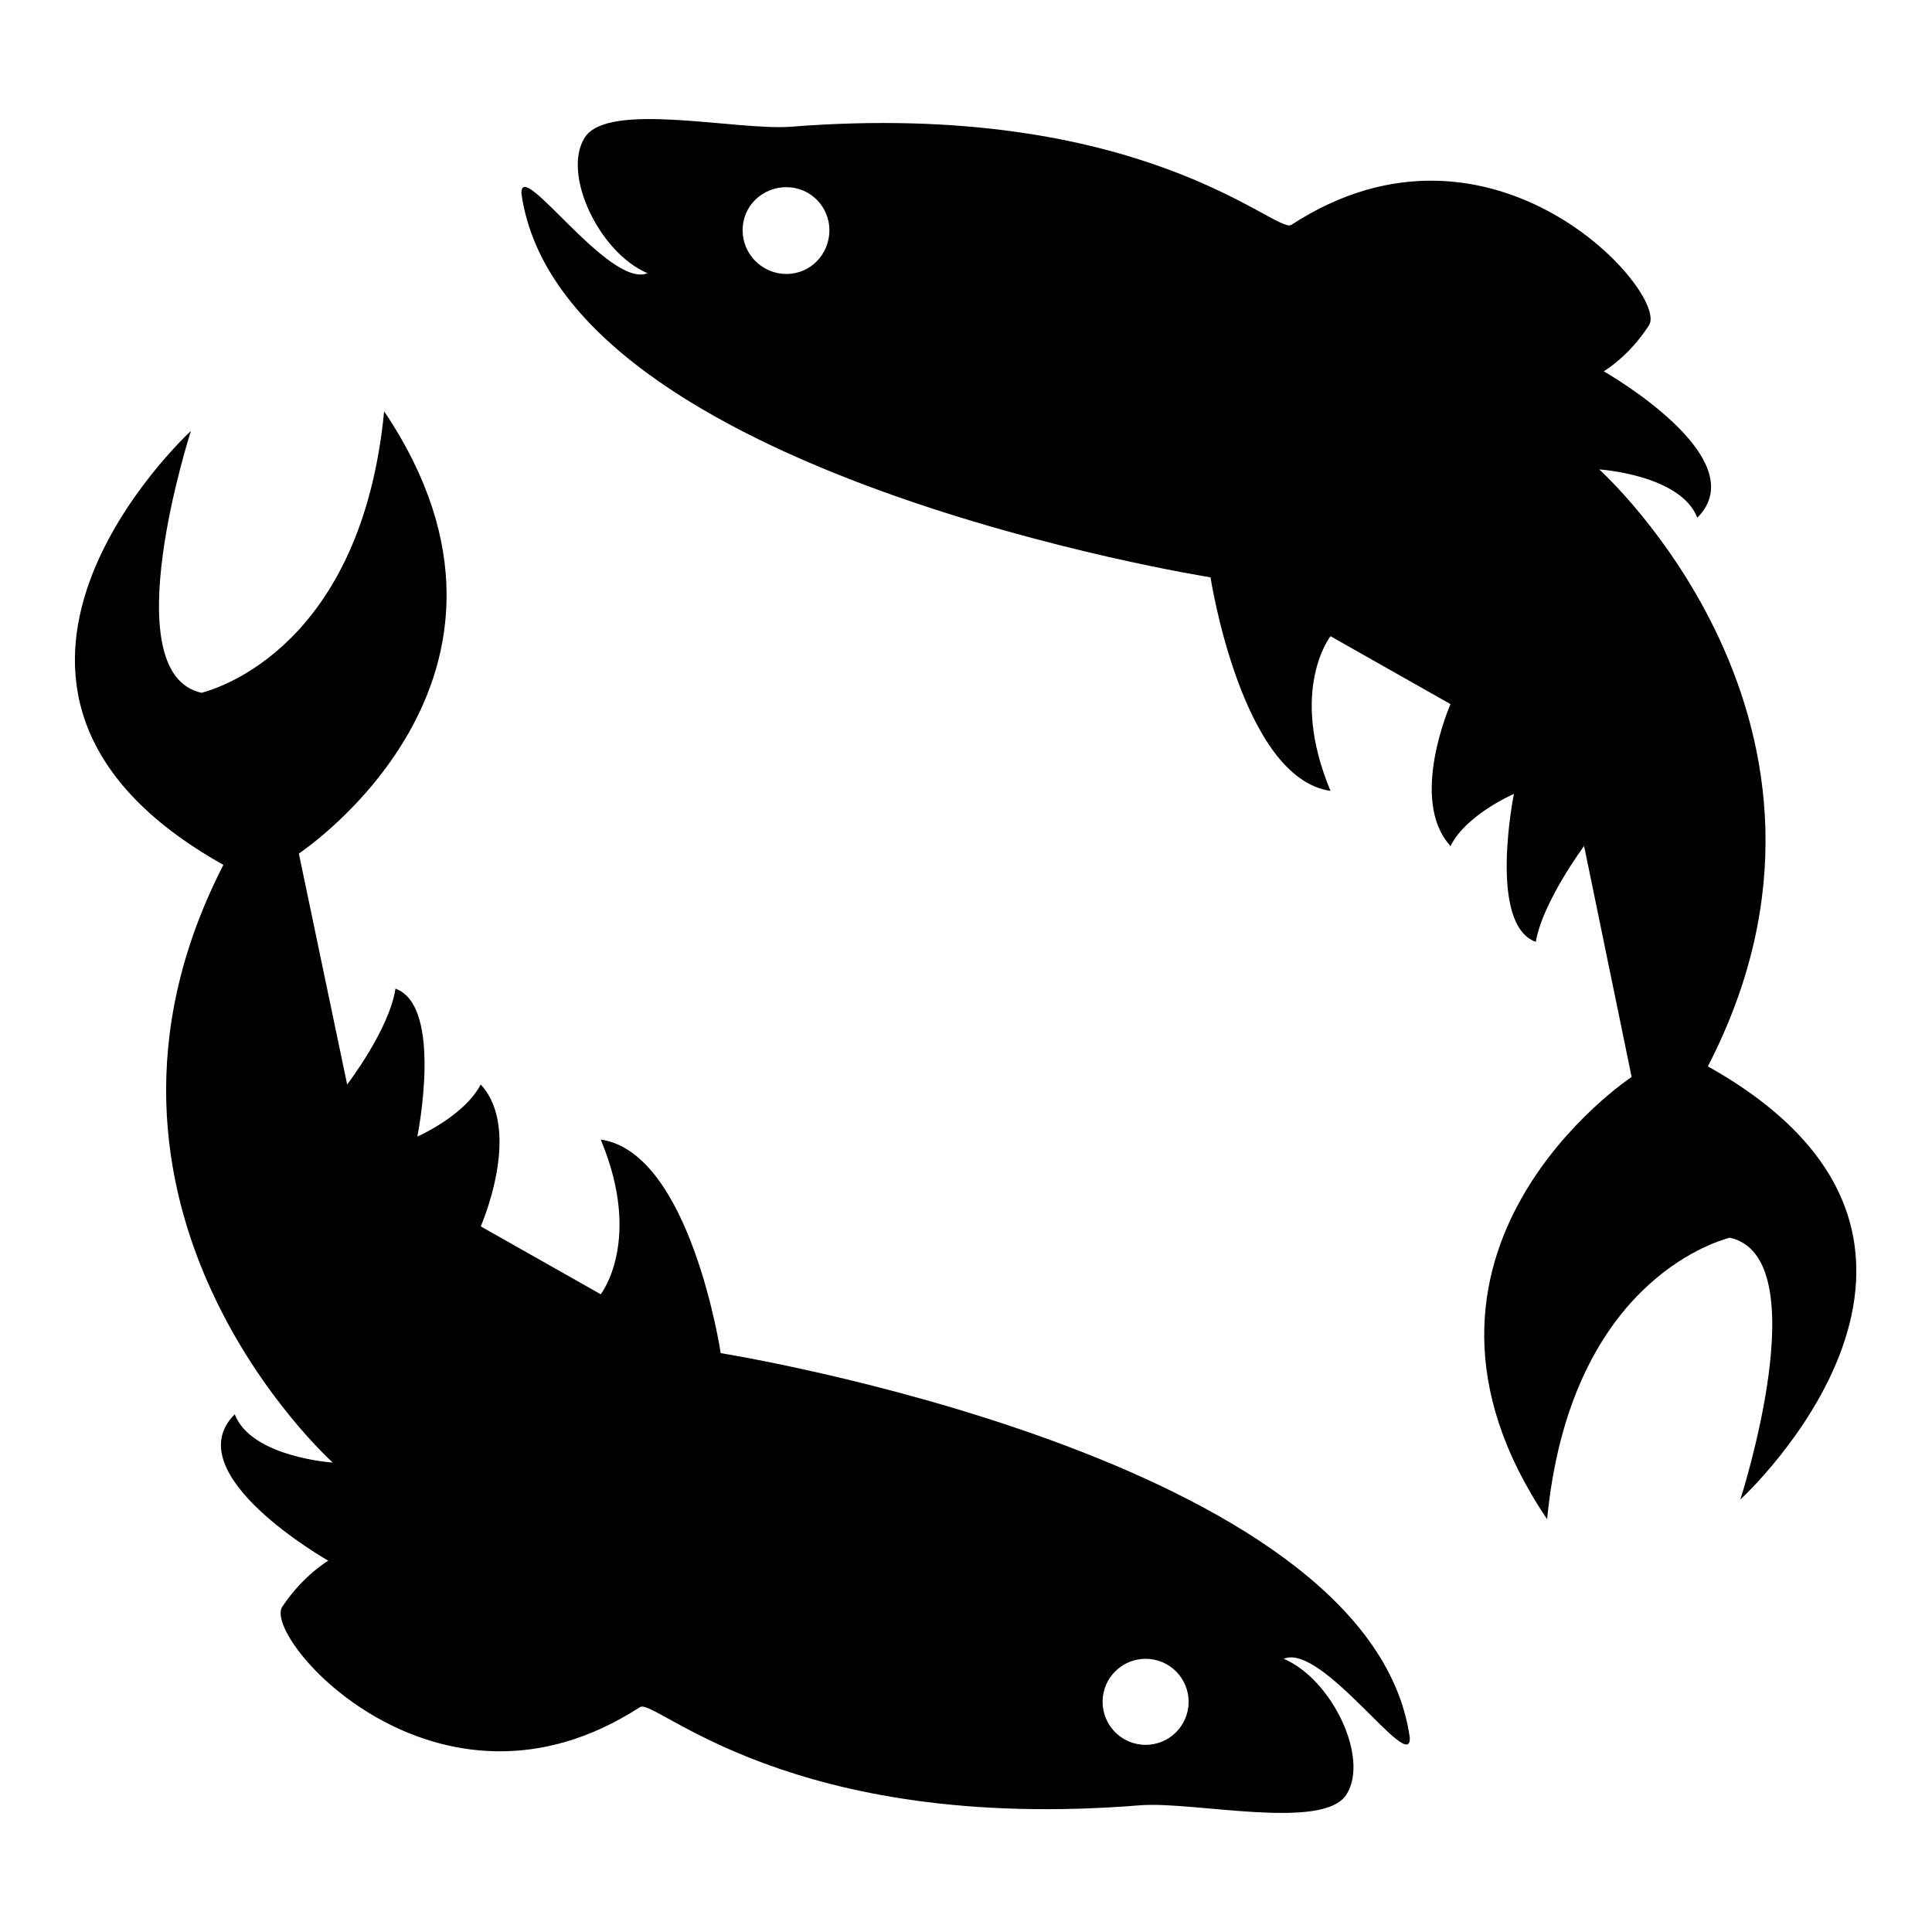
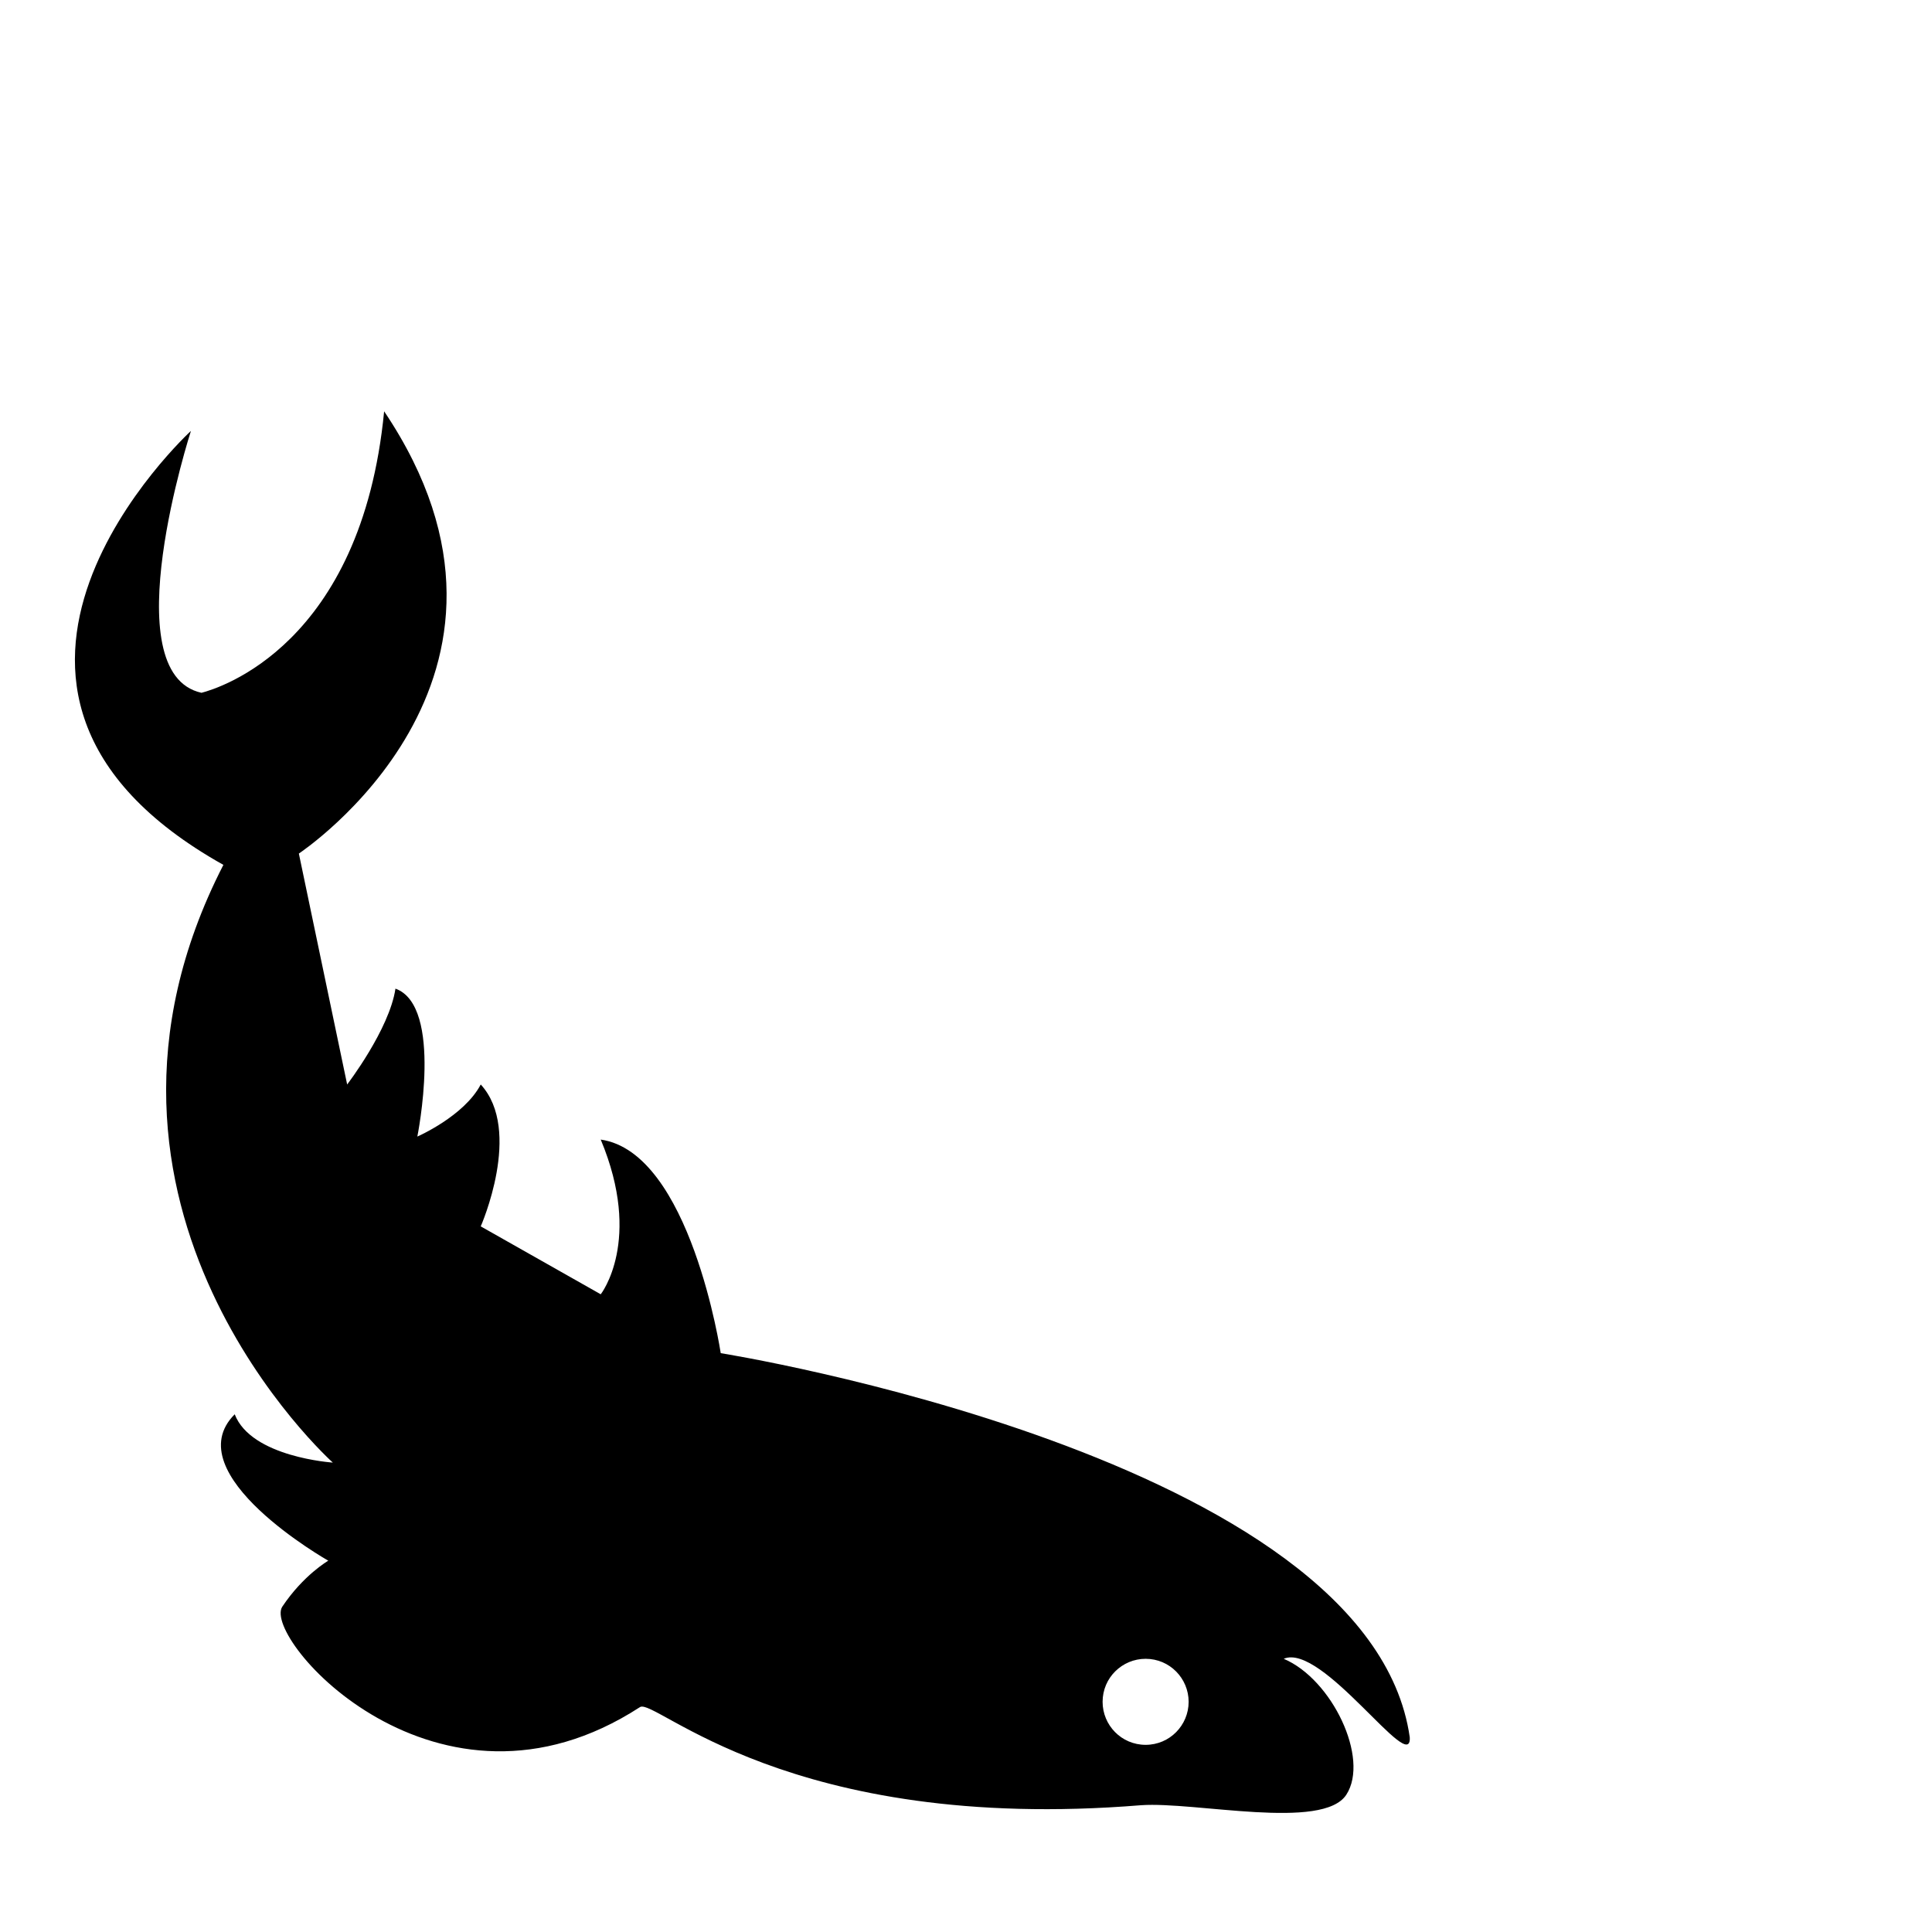
<svg xmlns="http://www.w3.org/2000/svg" version="1.1" x="0px" y="0px" viewBox="0 0 256 256" enable-background="new 0 0 256 256" xml:space="preserve">
  <g>
    <g>
      <g>
        <g>
          <path fill="#000000" d="M95.5,179.3c0,0-4-26.6-15.9-28.3c5.6,13.4,0,20.5,0,20.5l-15.9-9c0,0,5.6-12.7,0-18.8c-2.2,4.2-8.4,6.9-8.4,6.9s3.5-17.3-2.9-19.6c-0.8,5.4-6.4,12.7-6.4,12.7l-6.4-30.6c0,0,35.1-23.2,11.3-58.6c-3,31-21.9,36.7-24.2,37.3c-11.8-2.6-1.4-34.7-1.4-34.7s-37.3,34.2,4.3,57.5C6.3,160,44.1,193.8,44.1,193.8s-10.8-0.7-13-6.4c-7.9,7.9,12.4,19.4,12.4,19.4s-3.3,1.9-6.1,6.1c-2.7,4.2,20.6,30.7,47.4,13.3c2-1.3,19.6,16.8,66.4,13c7.2-0.5,24.1,3.4,27.2-1.4c3.1-4.8-1.9-15.3-8.3-18c5.1-2.2,17,15.6,16.7,10.4C181.5,193,95.5,179.3,95.5,179.3z M151.8,231.2c-3.2,0-5.7-2.6-5.7-5.7c0-3.2,2.6-5.7,5.7-5.7c3.2,0,5.7,2.6,5.7,5.7C157.5,228.6,155,231.2,151.8,231.2z" />
-           <path fill="#000000" d="M226.3,141.3c23.4-45.3-14.4-79.1-14.4-79.1s10.8,0.7,13,6.4c7.9-7.9-12.4-19.4-12.4-19.4s3.3-1.9,6-6.1c2.7-4.2-20.7-30.7-47.4-13.3c-2,1.3-19.7-16.7-66.4-13c-7.2,0.5-24.1-3.4-27.2,1.4c-3.1,4.8,1.9,15.3,8.3,18c-5.1,2.1-17-15.6-16.7-10.5c5.3,37.2,91.3,50.8,91.3,50.8s4.1,26.6,15.9,28.3c-5.6-13.4,0-20.5,0-20.5l15.9,9c0,0-5.6,12.7,0,18.8c2.1-4.2,8.4-6.9,8.4-6.9s-3.5,17.3,2.9,19.6c0.9-5.3,6.4-12.7,6.4-12.7l6.3,30.6c0,0-35.1,23.2-11.2,58.6c3-31,22-36.7,24.2-37.3c11.8,2.6,1.4,34.7,1.4,34.7S267.9,164.6,226.3,141.3z M104.2,36.3c-3.2,0-5.8-2.6-5.8-5.8s2.6-5.7,5.8-5.7s5.7,2.6,5.7,5.7C109.9,33.7,107.4,36.3,104.2,36.3z" />
        </g>
      </g>
      <g />
      <g />
      <g />
      <g />
      <g />
      <g />
      <g />
      <g />
      <g />
      <g />
      <g />
      <g />
      <g />
      <g />
      <g />
    </g>
  </g>
</svg>